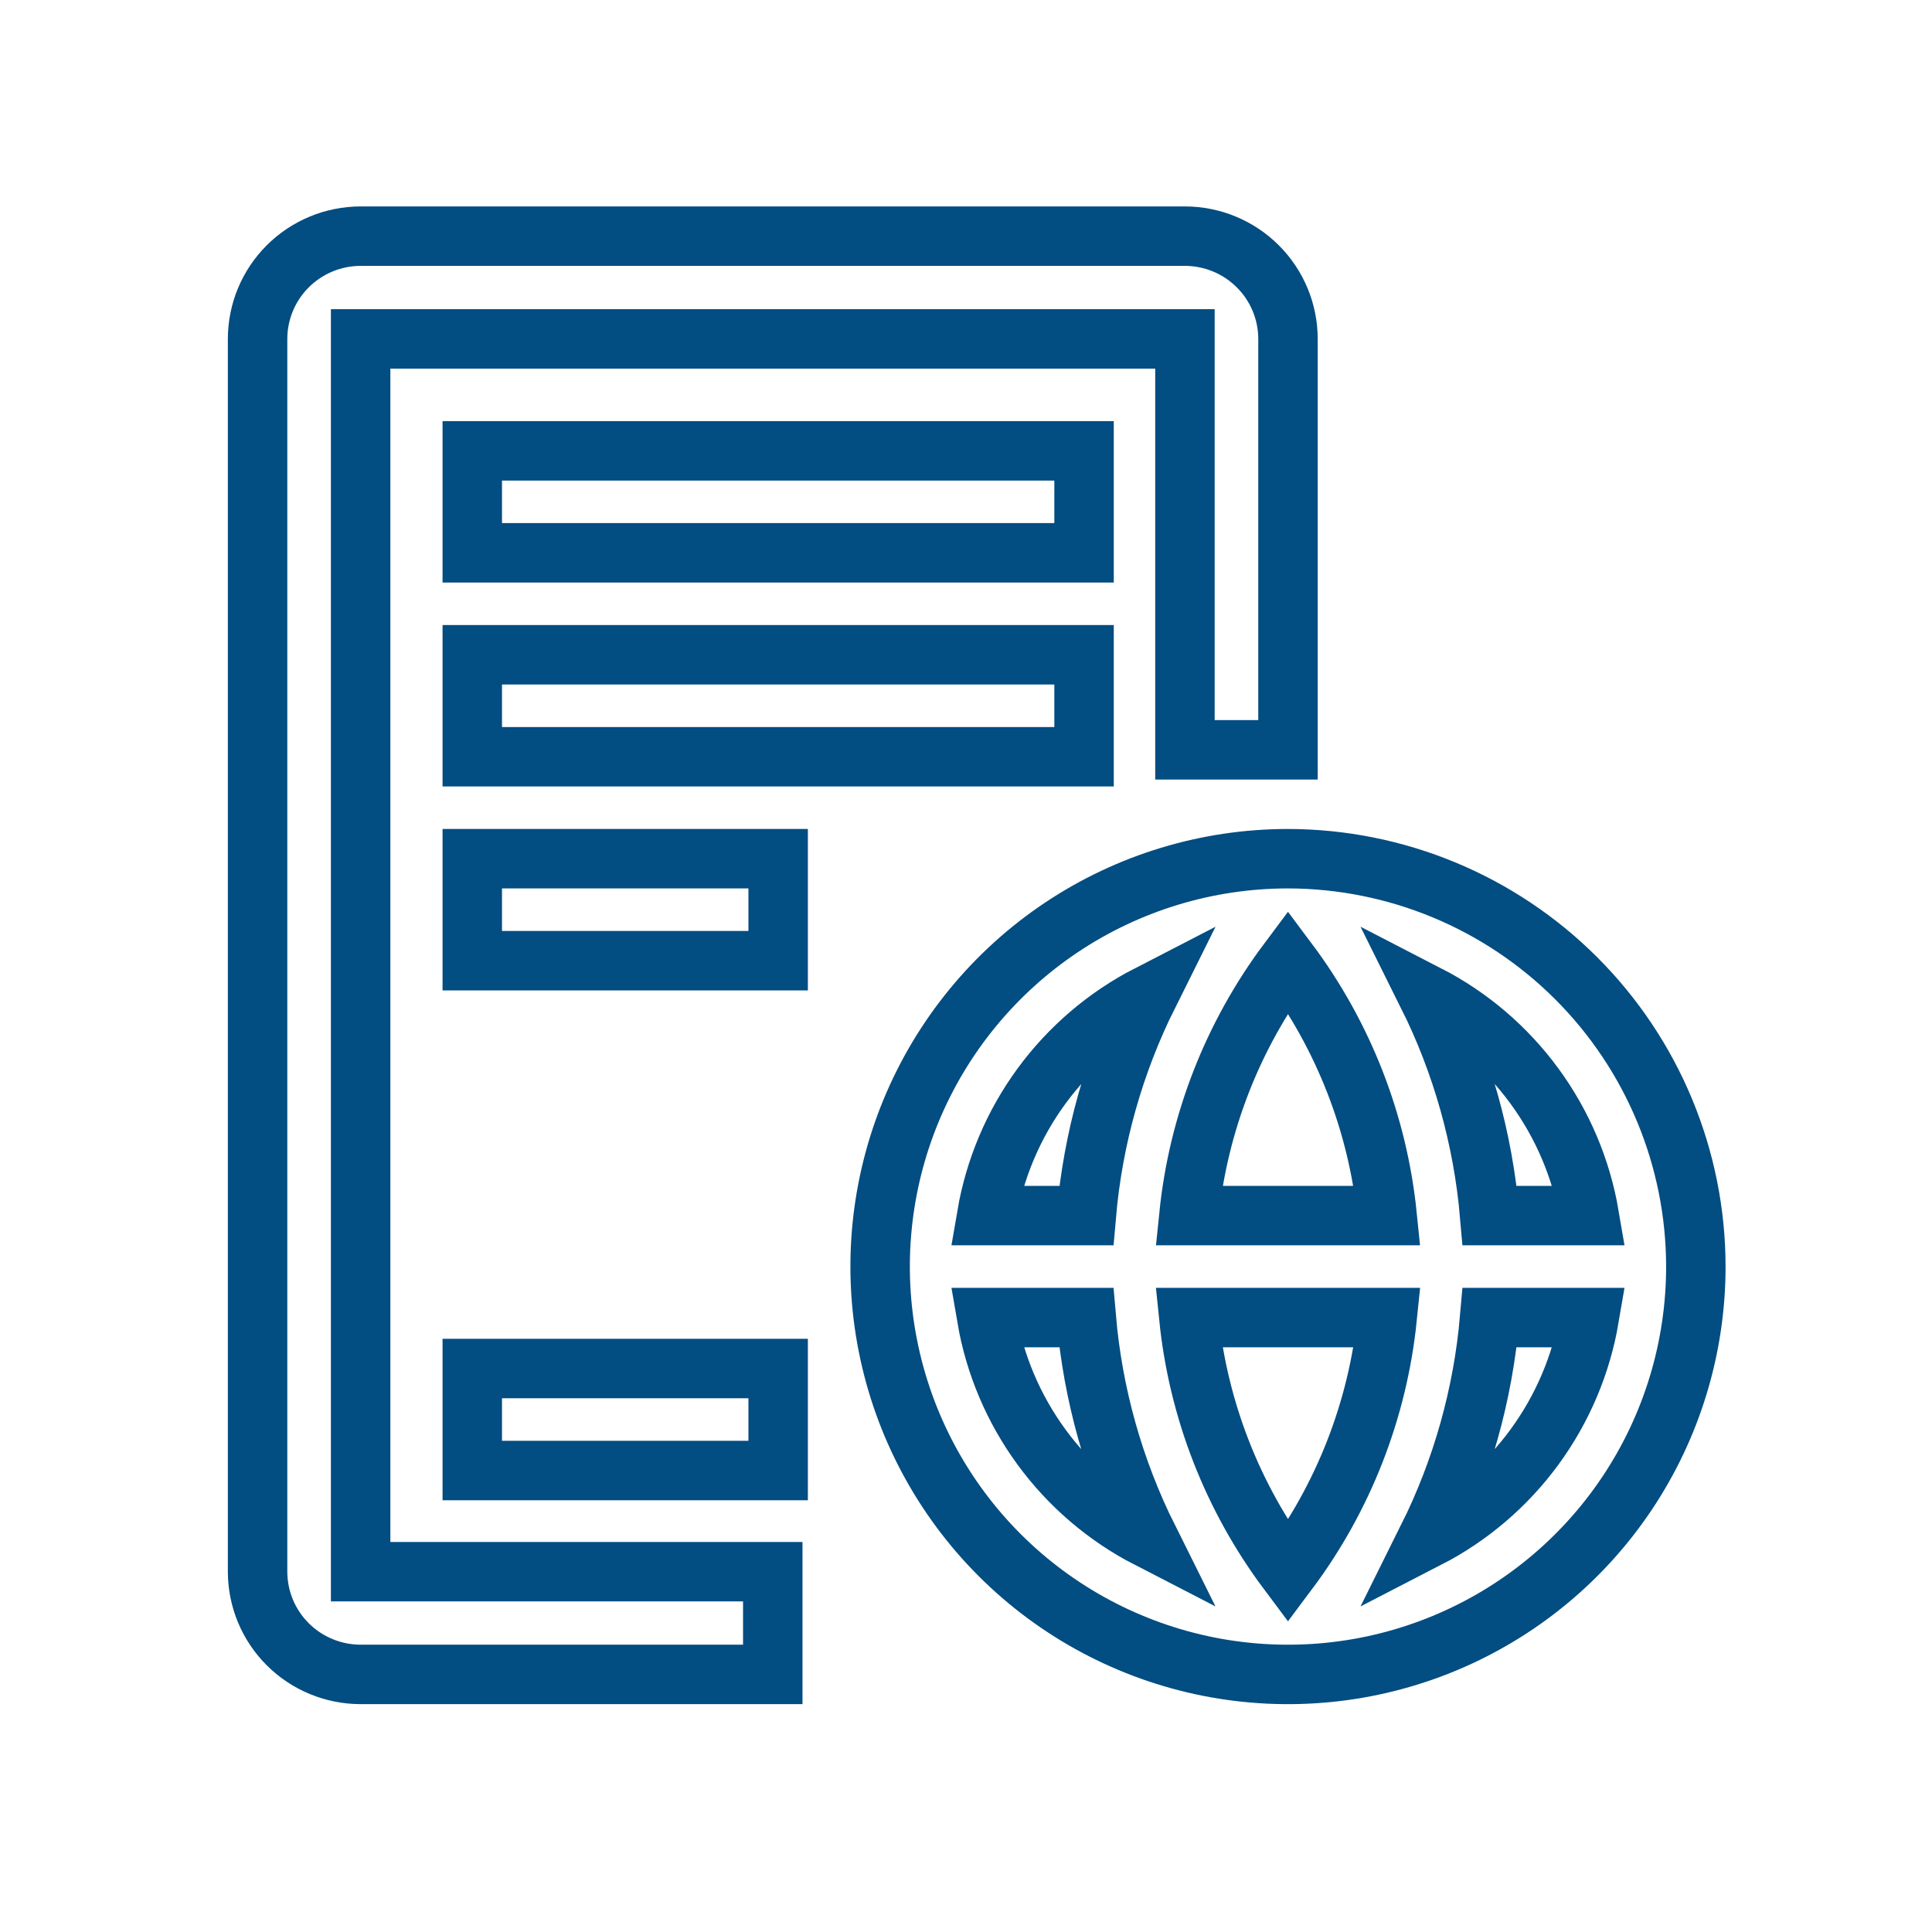
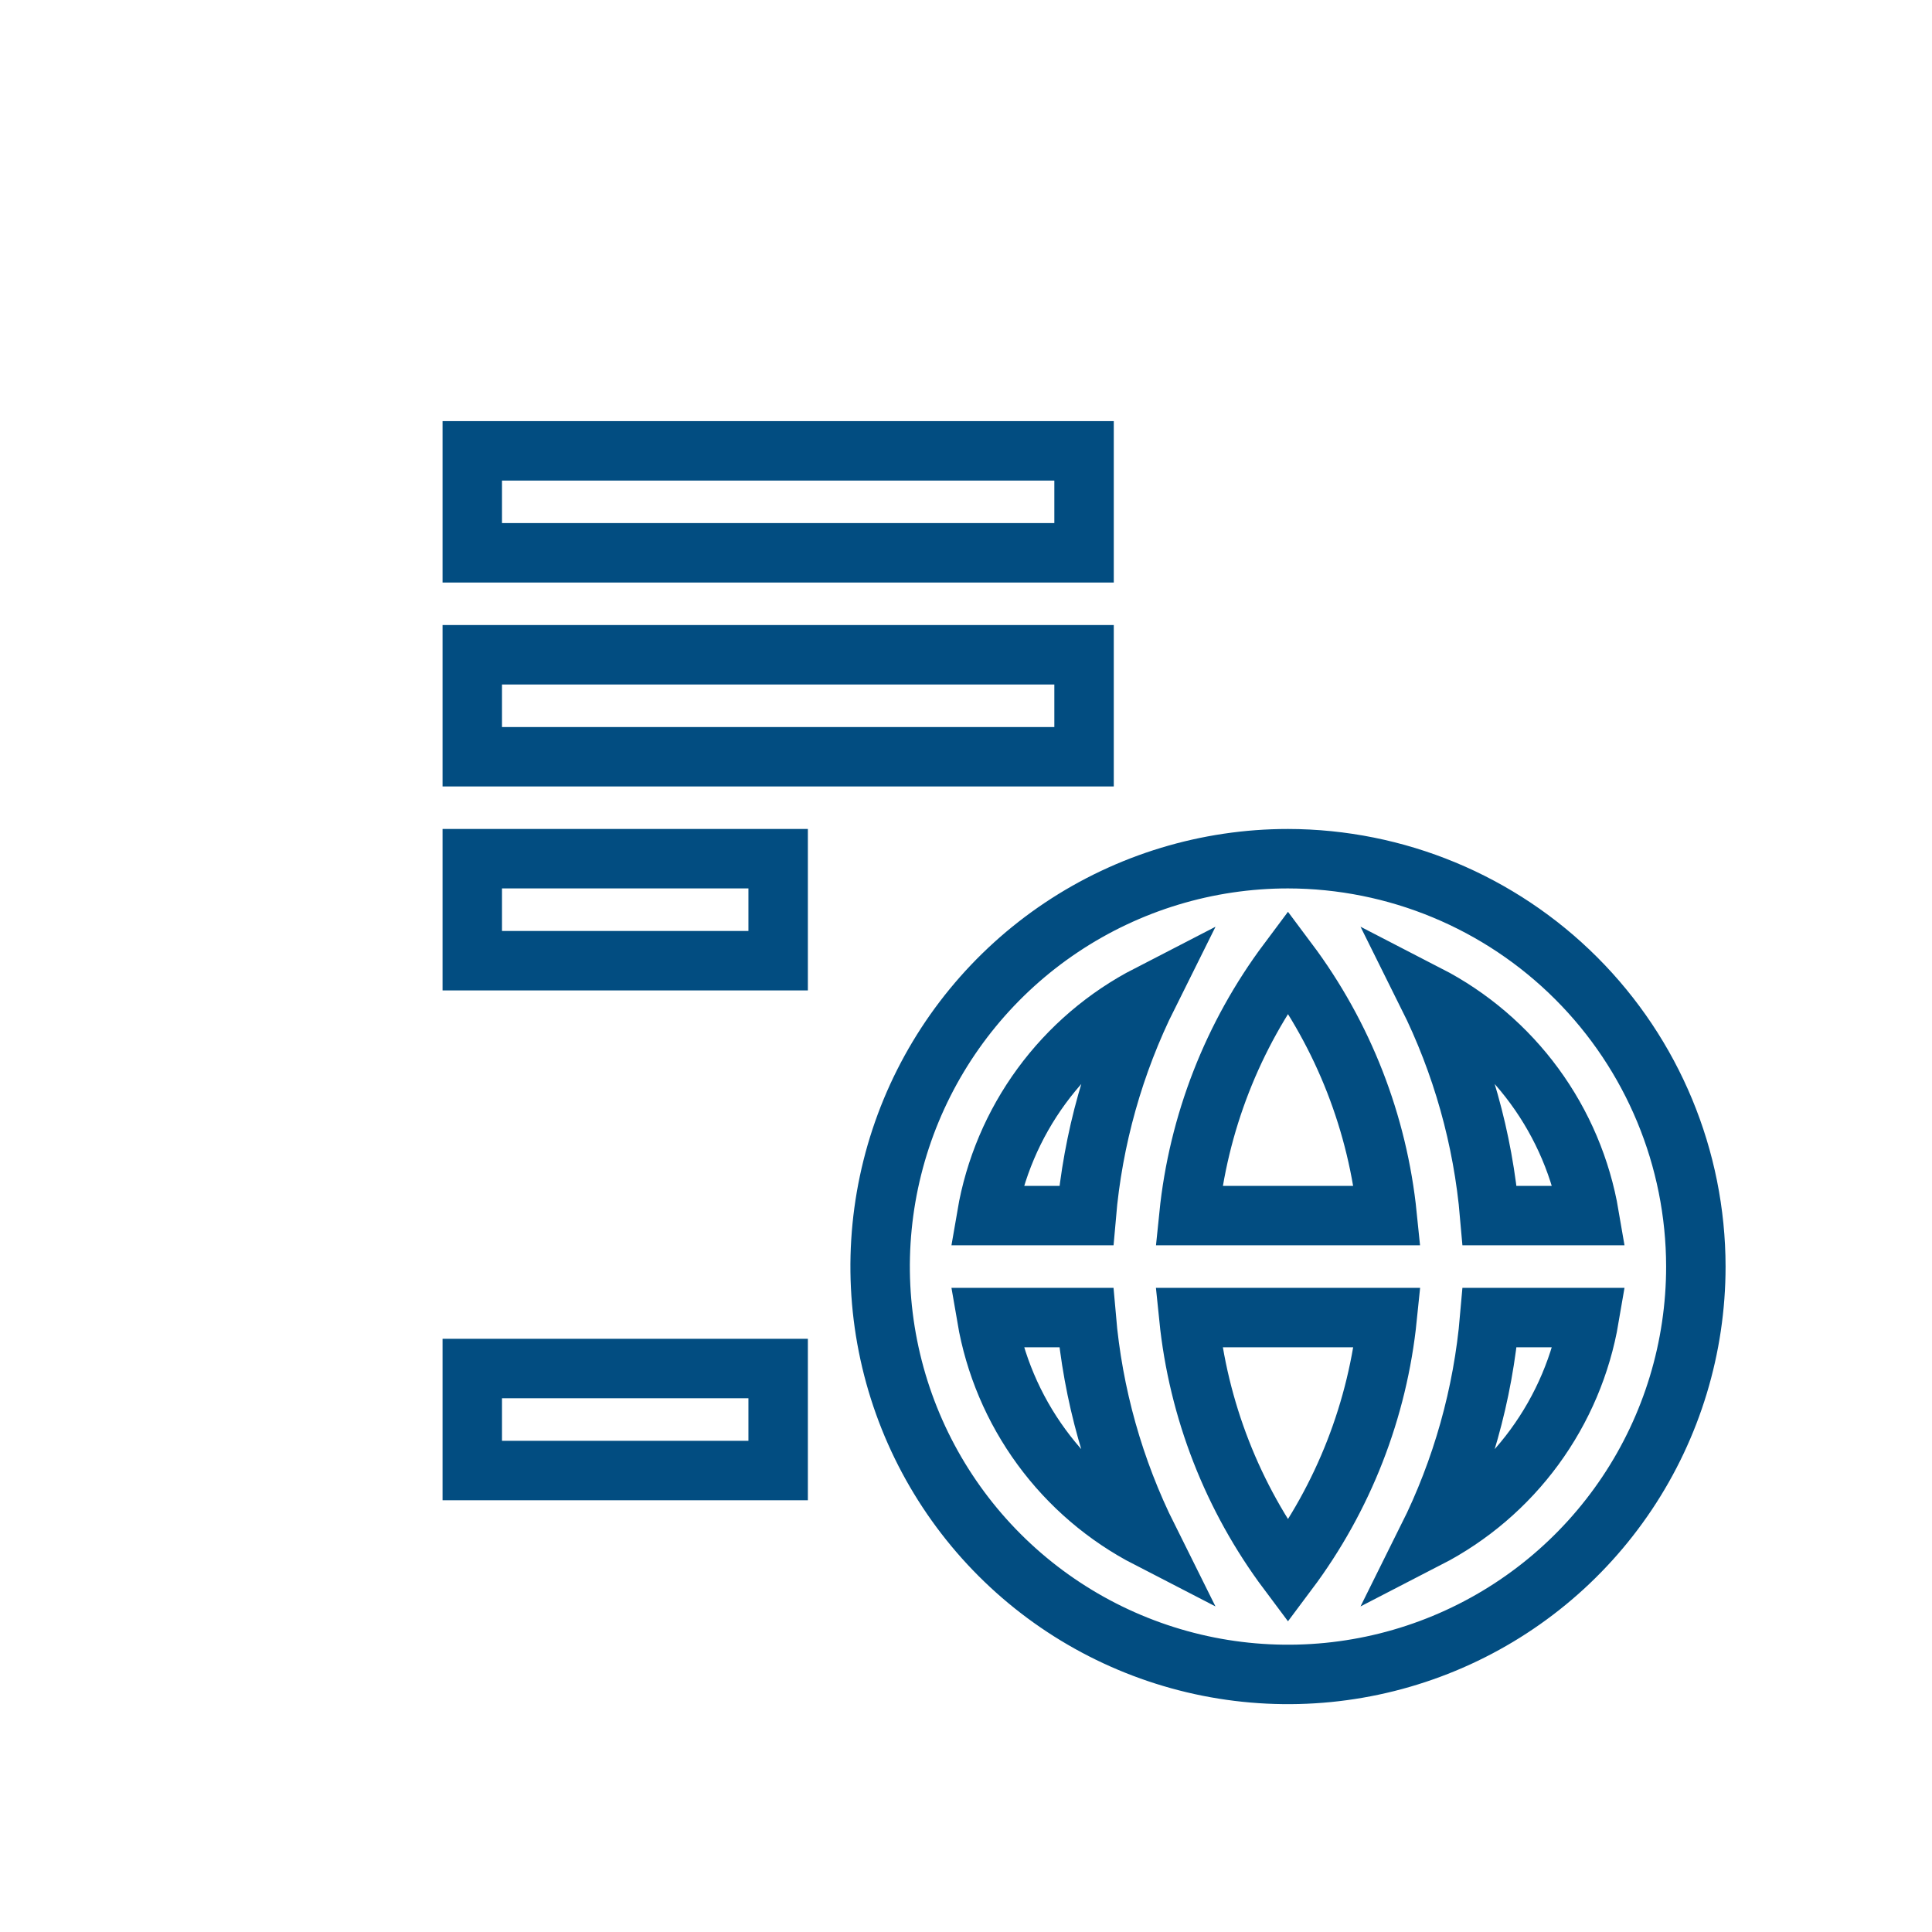
<svg xmlns="http://www.w3.org/2000/svg" width="65" height="65" viewBox="0 0 65 65" fill="none">
  <path d="M43.333 28.89C40.619 28.89 37.966 29.695 35.709 31.203C33.453 32.711 31.694 34.854 30.655 37.361C29.617 39.868 29.345 42.628 29.875 45.289C30.404 47.951 31.711 50.396 33.63 52.316C35.549 54.235 37.994 55.541 40.656 56.071C43.318 56.6 46.077 56.329 48.584 55.29C51.092 54.252 53.235 52.493 54.743 50.236C56.251 47.98 57.055 45.326 57.055 42.612C57.051 38.974 55.604 35.487 53.031 32.914C50.459 30.342 46.971 28.895 43.333 28.89ZM53.47 40.897H50.119C49.896 38.311 49.187 35.79 48.03 33.467C49.45 34.199 50.682 35.251 51.626 36.541C52.57 37.83 53.202 39.322 53.47 40.897ZM39.999 40.897C40.314 37.797 41.467 34.842 43.333 32.346C45.2 34.841 46.354 37.797 46.669 40.897H39.999ZM46.671 44.328C46.355 47.428 45.201 50.384 43.333 52.878C41.466 50.384 40.313 47.428 39.997 44.328H46.671ZM38.637 33.467C37.479 35.79 36.77 38.311 36.547 40.897H33.196C33.465 39.322 34.096 37.83 35.04 36.541C35.985 35.251 37.216 34.199 38.637 33.467ZM33.196 44.328H36.546C36.769 46.914 37.477 49.435 38.635 51.758C37.214 51.026 35.984 49.974 35.04 48.684C34.096 47.395 33.465 45.903 33.196 44.328ZM48.03 51.758C49.187 49.435 49.896 46.914 50.119 44.328H53.47C53.202 45.903 52.57 47.395 51.626 48.684C50.682 49.974 49.45 51.026 48.03 51.758ZM15.889 28.89H26.18V32.321H15.889V28.89ZM15.889 15.168H36.472V18.599H15.889V15.168ZM15.889 22.029H36.472V25.46H15.889V22.029ZM15.889 46.043H26.18V49.474H15.889V46.043Z" stroke="#024D81" stroke-width="2" />
-   <path d="M25.999 56.334H12.133C11.214 56.333 10.332 55.969 9.682 55.321C9.032 54.673 8.667 53.794 8.666 52.878V11.402C8.667 10.485 9.032 9.607 9.682 8.959C10.332 8.311 11.214 7.946 12.133 7.945H39.866C40.785 7.946 41.666 8.311 42.316 8.959C42.966 9.607 43.332 10.485 43.333 11.402V25.227H39.866V11.402H12.133V52.878H25.999V56.334Z" stroke="#024D81" stroke-width="2" />
</svg>